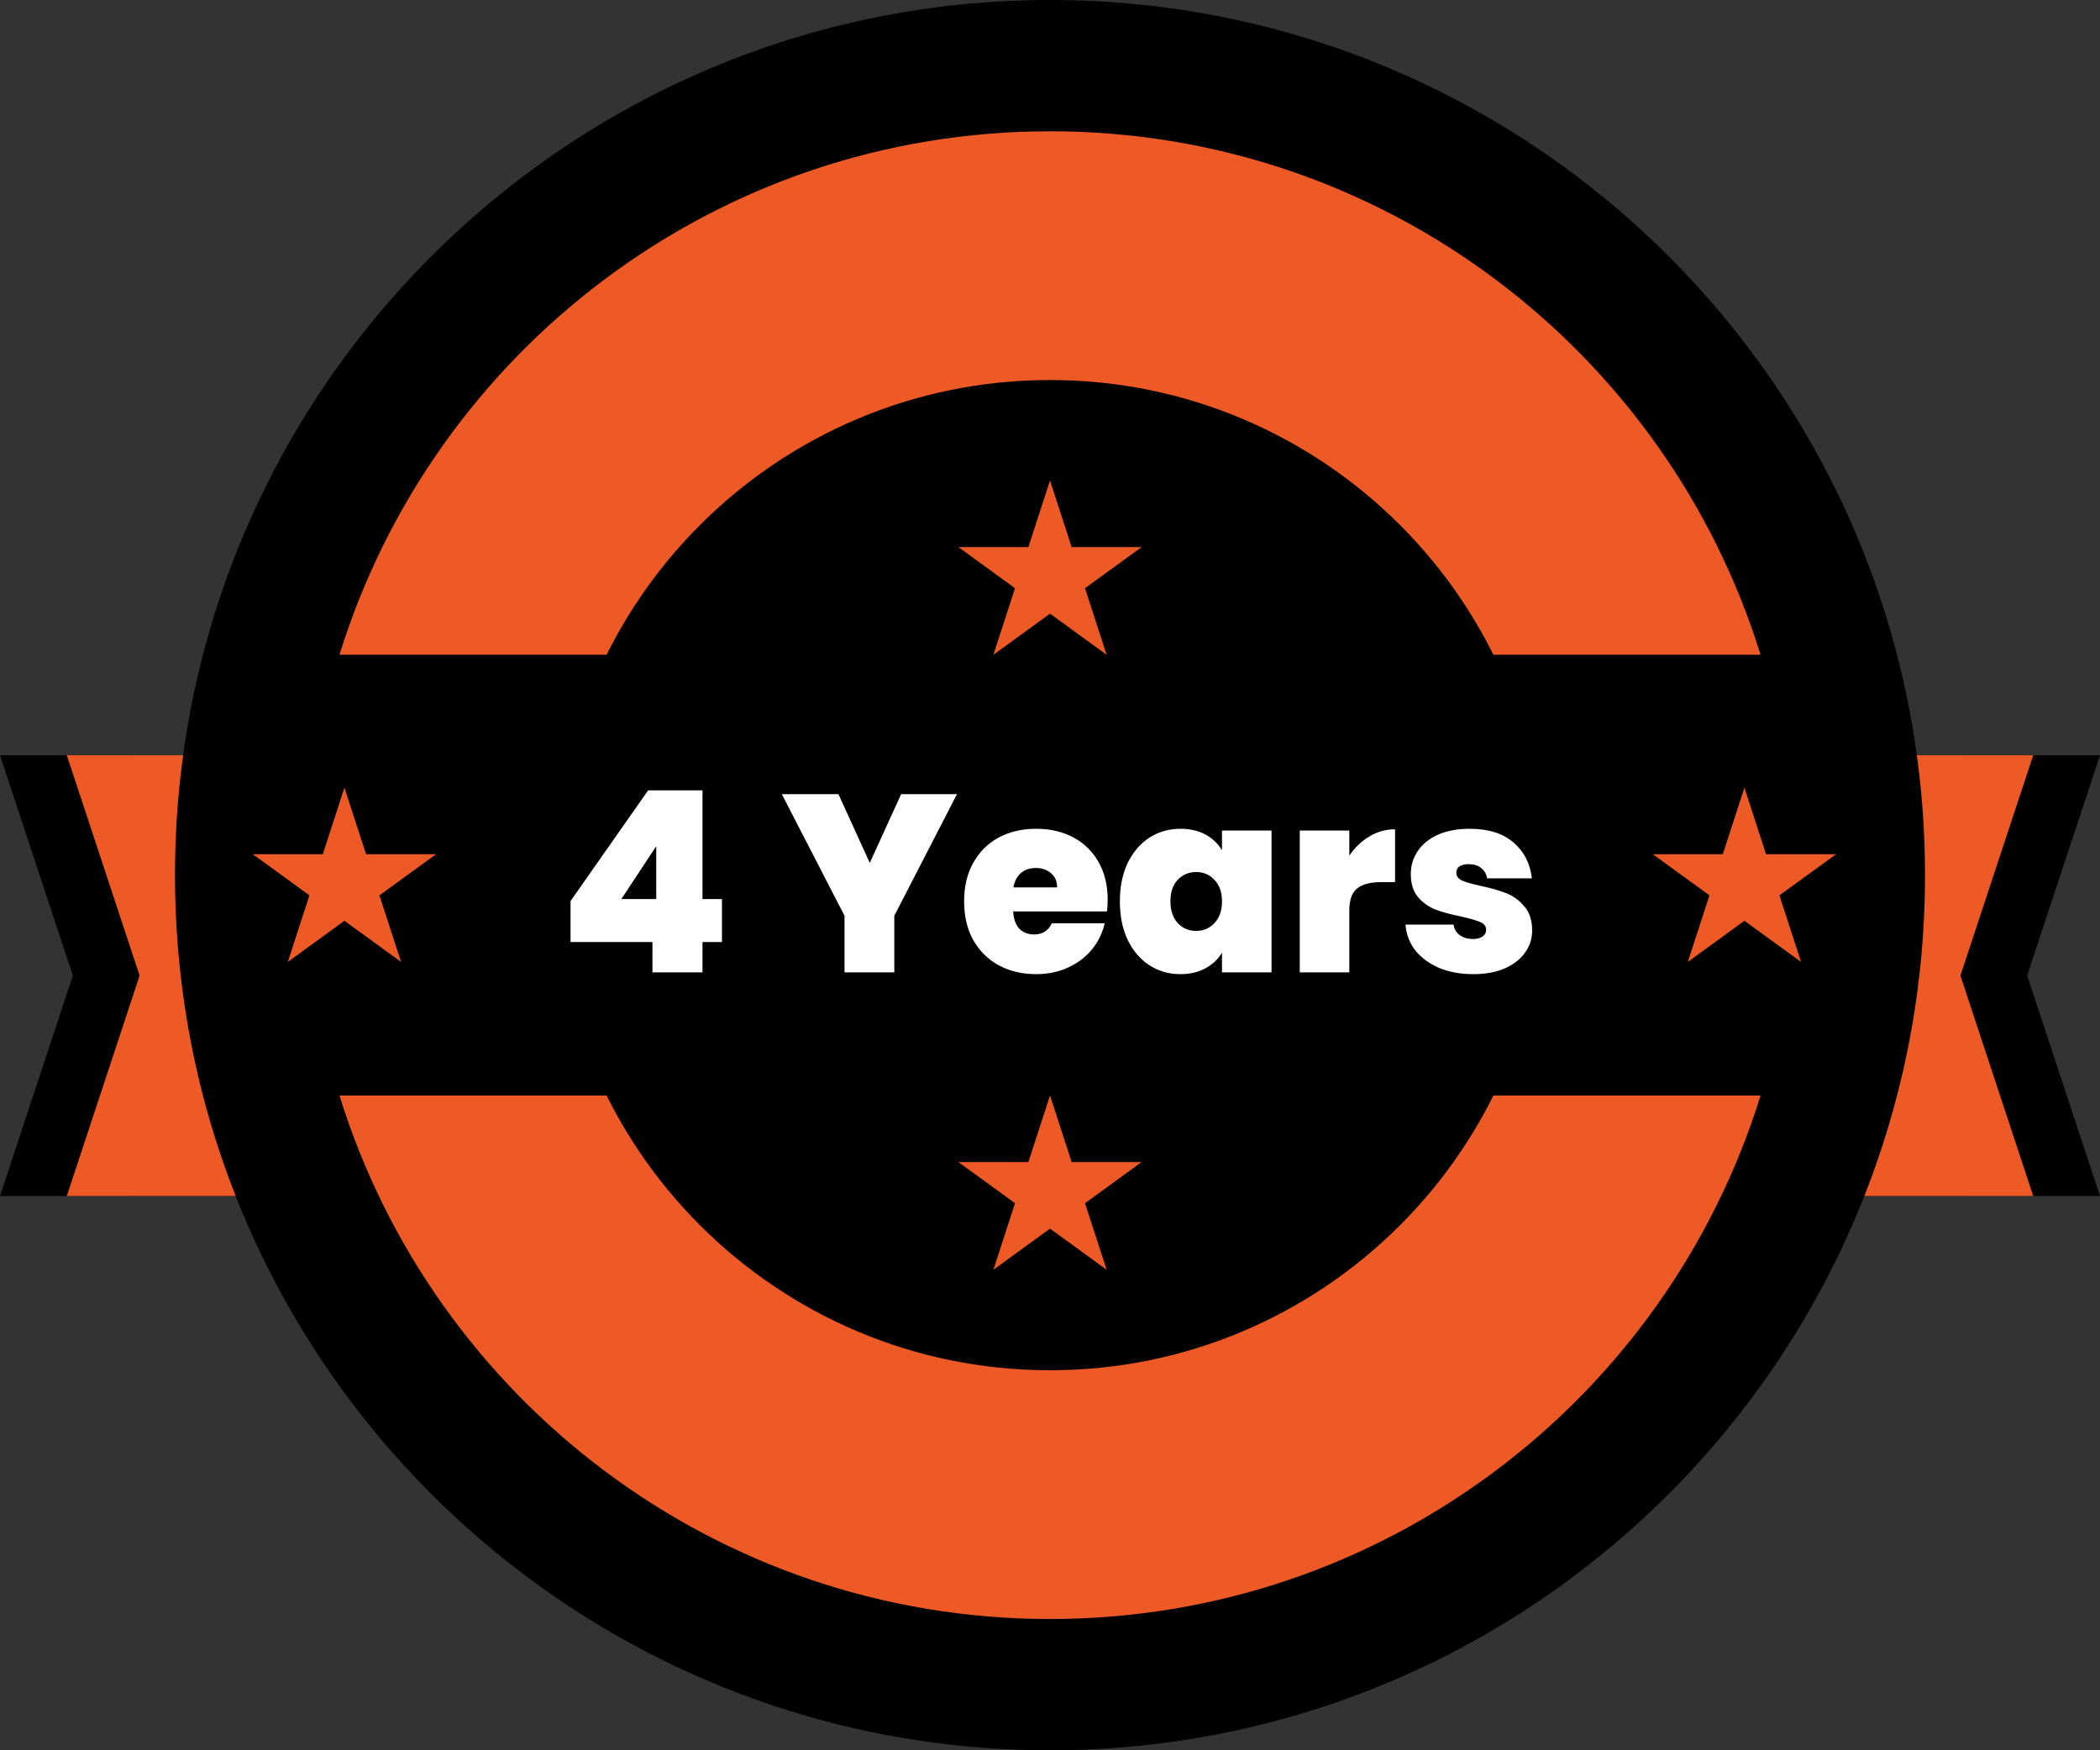
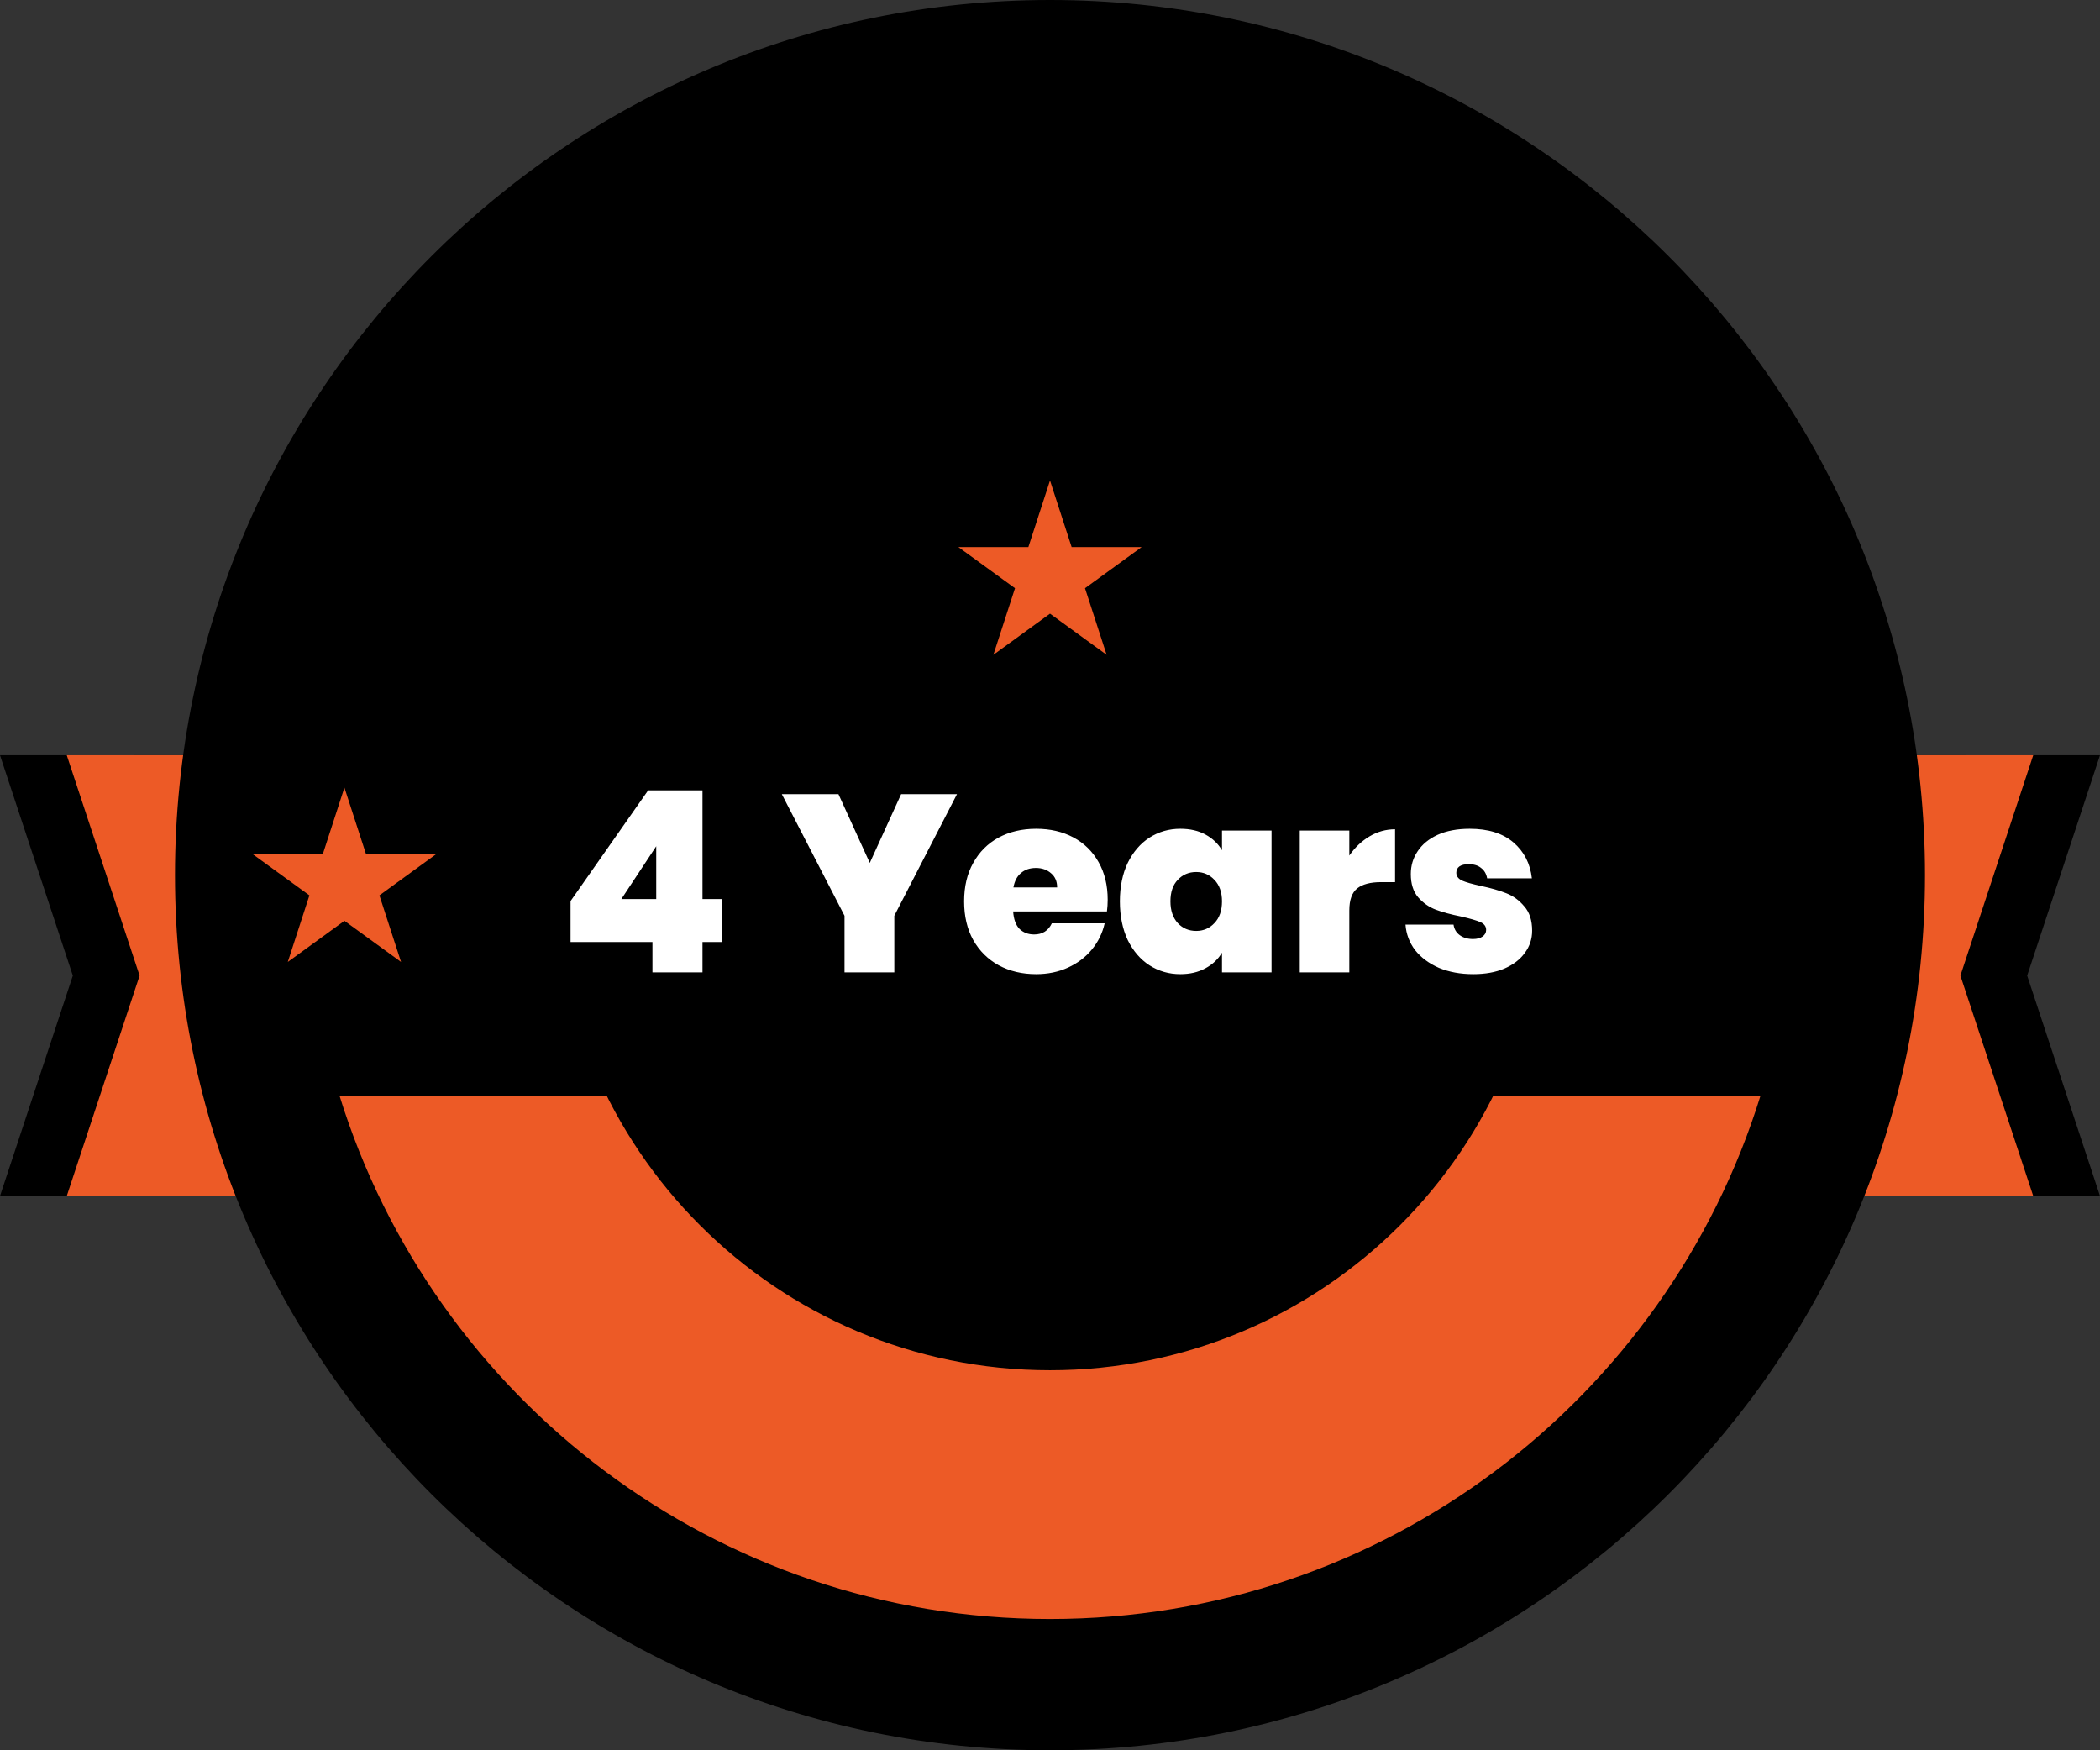
<svg xmlns="http://www.w3.org/2000/svg" width="216" height="180" viewBox="0 0 216 180" fill="none">
  <rect x="0" y="0" width="216" height="180" fill="#333333" stroke="none" />
  <path d="M216 123H114.867H13.734L21.225 100.333L13.734 77.667H114.867H216L208.509 100.333L216 123Z" fill="black" />
  <path d="M202.266 123H101.133H0L7.491 100.333L0 77.667H101.133H202.266L194.775 100.333L202.266 123Z" fill="black" />
  <path d="M209.133 123H108H6.867L14.358 100.333L6.867 77.667H108H209.133L201.642 100.333L209.133 123Z" fill="#ED5A26" />
  <path d="M108 180C157.706 180 198 139.706 198 90C198 40.294 157.706 0 108 0C58.294 0 18 40.294 18 90C18 139.706 58.294 180 108 180Z" fill="black" />
-   <path d="M181.084 67.333C171.424 36.151 142.358 13.5 108 13.5C73.642 13.5 44.576 36.151 34.916 67.333H181.084Z" fill="#ED5A26" />
  <path d="M34.916 112.667C44.576 143.85 73.642 166.5 108 166.5C142.358 166.5 171.424 143.849 181.084 112.667H34.916Z" fill="#ED5A26" />
  <path d="M108 140.917C136.121 140.917 158.917 118.121 158.917 90C158.917 61.879 136.121 39.083 108 39.083C79.879 39.083 57.083 61.879 57.083 90C57.083 118.121 79.879 140.917 108 140.917Z" fill="black" />
  <path d="M58.684 96.88V92.668L66.666 81.28H72.256V92.46H74.258V96.88H72.256V100H67.108V96.88H58.684ZM67.498 87.026L63.91 92.46H67.498V87.026ZM98.433 81.67L91.986 94.176V100H86.864V94.176L80.415 81.67H86.24L89.463 88.742L92.688 81.67H98.433ZM113.934 92.538C113.934 92.937 113.908 93.335 113.856 93.734H104.21C104.262 94.531 104.479 95.129 104.86 95.528C105.259 95.909 105.761 96.1 106.368 96.1C107.217 96.1 107.824 95.719 108.188 94.956H113.622C113.397 95.961 112.955 96.863 112.296 97.66C111.655 98.44 110.84 99.055 109.852 99.506C108.864 99.957 107.772 100.182 106.576 100.182C105.137 100.182 103.855 99.879 102.728 99.272C101.619 98.665 100.743 97.799 100.102 96.672C99.478 95.545 99.166 94.219 99.166 92.694C99.166 91.169 99.478 89.851 100.102 88.742C100.726 87.615 101.593 86.749 102.702 86.142C103.829 85.535 105.12 85.232 106.576 85.232C108.015 85.232 109.289 85.527 110.398 86.116C111.507 86.705 112.374 87.555 112.998 88.664C113.622 89.756 113.934 91.047 113.934 92.538ZM108.734 91.264C108.734 90.64 108.526 90.155 108.11 89.808C107.694 89.444 107.174 89.262 106.55 89.262C105.926 89.262 105.415 89.435 105.016 89.782C104.617 90.111 104.357 90.605 104.236 91.264H108.734ZM115.187 92.694C115.187 91.186 115.456 89.869 115.993 88.742C116.548 87.615 117.293 86.749 118.229 86.142C119.183 85.535 120.24 85.232 121.401 85.232C122.407 85.232 123.273 85.431 124.001 85.83C124.729 86.229 125.293 86.766 125.691 87.442V85.414H130.787V100H125.691V97.972C125.293 98.648 124.721 99.185 123.975 99.584C123.247 99.983 122.389 100.182 121.401 100.182C120.24 100.182 119.183 99.879 118.229 99.272C117.293 98.665 116.548 97.799 115.993 96.672C115.456 95.528 115.187 94.202 115.187 92.694ZM125.691 92.694C125.691 91.758 125.431 91.021 124.911 90.484C124.409 89.947 123.785 89.678 123.039 89.678C122.277 89.678 121.644 89.947 121.141 90.484C120.639 91.004 120.387 91.741 120.387 92.694C120.387 93.63 120.639 94.375 121.141 94.93C121.644 95.467 122.277 95.736 123.039 95.736C123.785 95.736 124.409 95.467 124.911 94.93C125.431 94.393 125.691 93.647 125.691 92.694ZM138.787 87.988C139.359 87.156 140.053 86.497 140.867 86.012C141.682 85.527 142.557 85.284 143.493 85.284V90.718H142.063C140.954 90.718 140.131 90.935 139.593 91.368C139.056 91.801 138.787 92.555 138.787 93.63V100H133.691V85.414H138.787V87.988ZM151.534 100.182C150.217 100.182 149.038 99.965 147.998 99.532C146.976 99.081 146.161 98.475 145.554 97.712C144.965 96.932 144.636 96.057 144.566 95.086H149.506C149.576 95.554 149.792 95.918 150.156 96.178C150.52 96.438 150.971 96.568 151.508 96.568C151.924 96.568 152.254 96.481 152.496 96.308C152.739 96.135 152.86 95.909 152.86 95.632C152.86 95.268 152.661 94.999 152.262 94.826C151.864 94.653 151.205 94.462 150.286 94.254C149.246 94.046 148.38 93.812 147.686 93.552C146.993 93.292 146.386 92.867 145.866 92.278C145.364 91.689 145.112 90.891 145.112 89.886C145.112 89.019 145.346 88.239 145.814 87.546C146.282 86.835 146.967 86.272 147.868 85.856C148.787 85.44 149.888 85.232 151.17 85.232C153.077 85.232 154.576 85.7 155.668 86.636C156.76 87.572 157.393 88.803 157.566 90.328H152.964C152.878 89.86 152.67 89.505 152.34 89.262C152.028 89.002 151.604 88.872 151.066 88.872C150.65 88.872 150.33 88.95 150.104 89.106C149.896 89.262 149.792 89.479 149.792 89.756C149.792 90.103 149.992 90.371 150.39 90.562C150.789 90.735 151.43 90.917 152.314 91.108C153.372 91.333 154.247 91.585 154.94 91.862C155.651 92.139 156.266 92.59 156.786 93.214C157.324 93.821 157.592 94.653 157.592 95.71C157.592 96.559 157.341 97.322 156.838 97.998C156.353 98.674 155.651 99.211 154.732 99.61C153.831 99.991 152.765 100.182 151.534 100.182Z" fill="white" />
  <path d="M108 49.414L110.225 56.262H117.426L111.6 60.494L113.825 67.342L108 63.11L102.175 67.342L104.4 60.494L98.574 56.262H105.775L108 49.414Z" fill="#ED5A26" />
-   <path d="M179.426 81L181.651 87.848H188.852L183.026 92.08L185.251 98.928L179.426 94.696L173.601 98.928L175.826 92.08L170 87.848H177.201L179.426 81Z" fill="#ED5A26" />
  <path d="M35.426 81L37.651 87.848H44.852L39.026 92.08L41.251 98.928L35.426 94.696L29.601 98.928L31.826 92.08L26 87.848H33.201L35.426 81Z" fill="#ED5A26" />
-   <path d="M108 112.658L110.225 119.506H117.426L111.6 123.738L113.825 130.586L108 126.354L102.175 130.586L104.4 123.738L98.574 119.506H105.775L108 112.658Z" fill="#ED5A26" />
</svg>